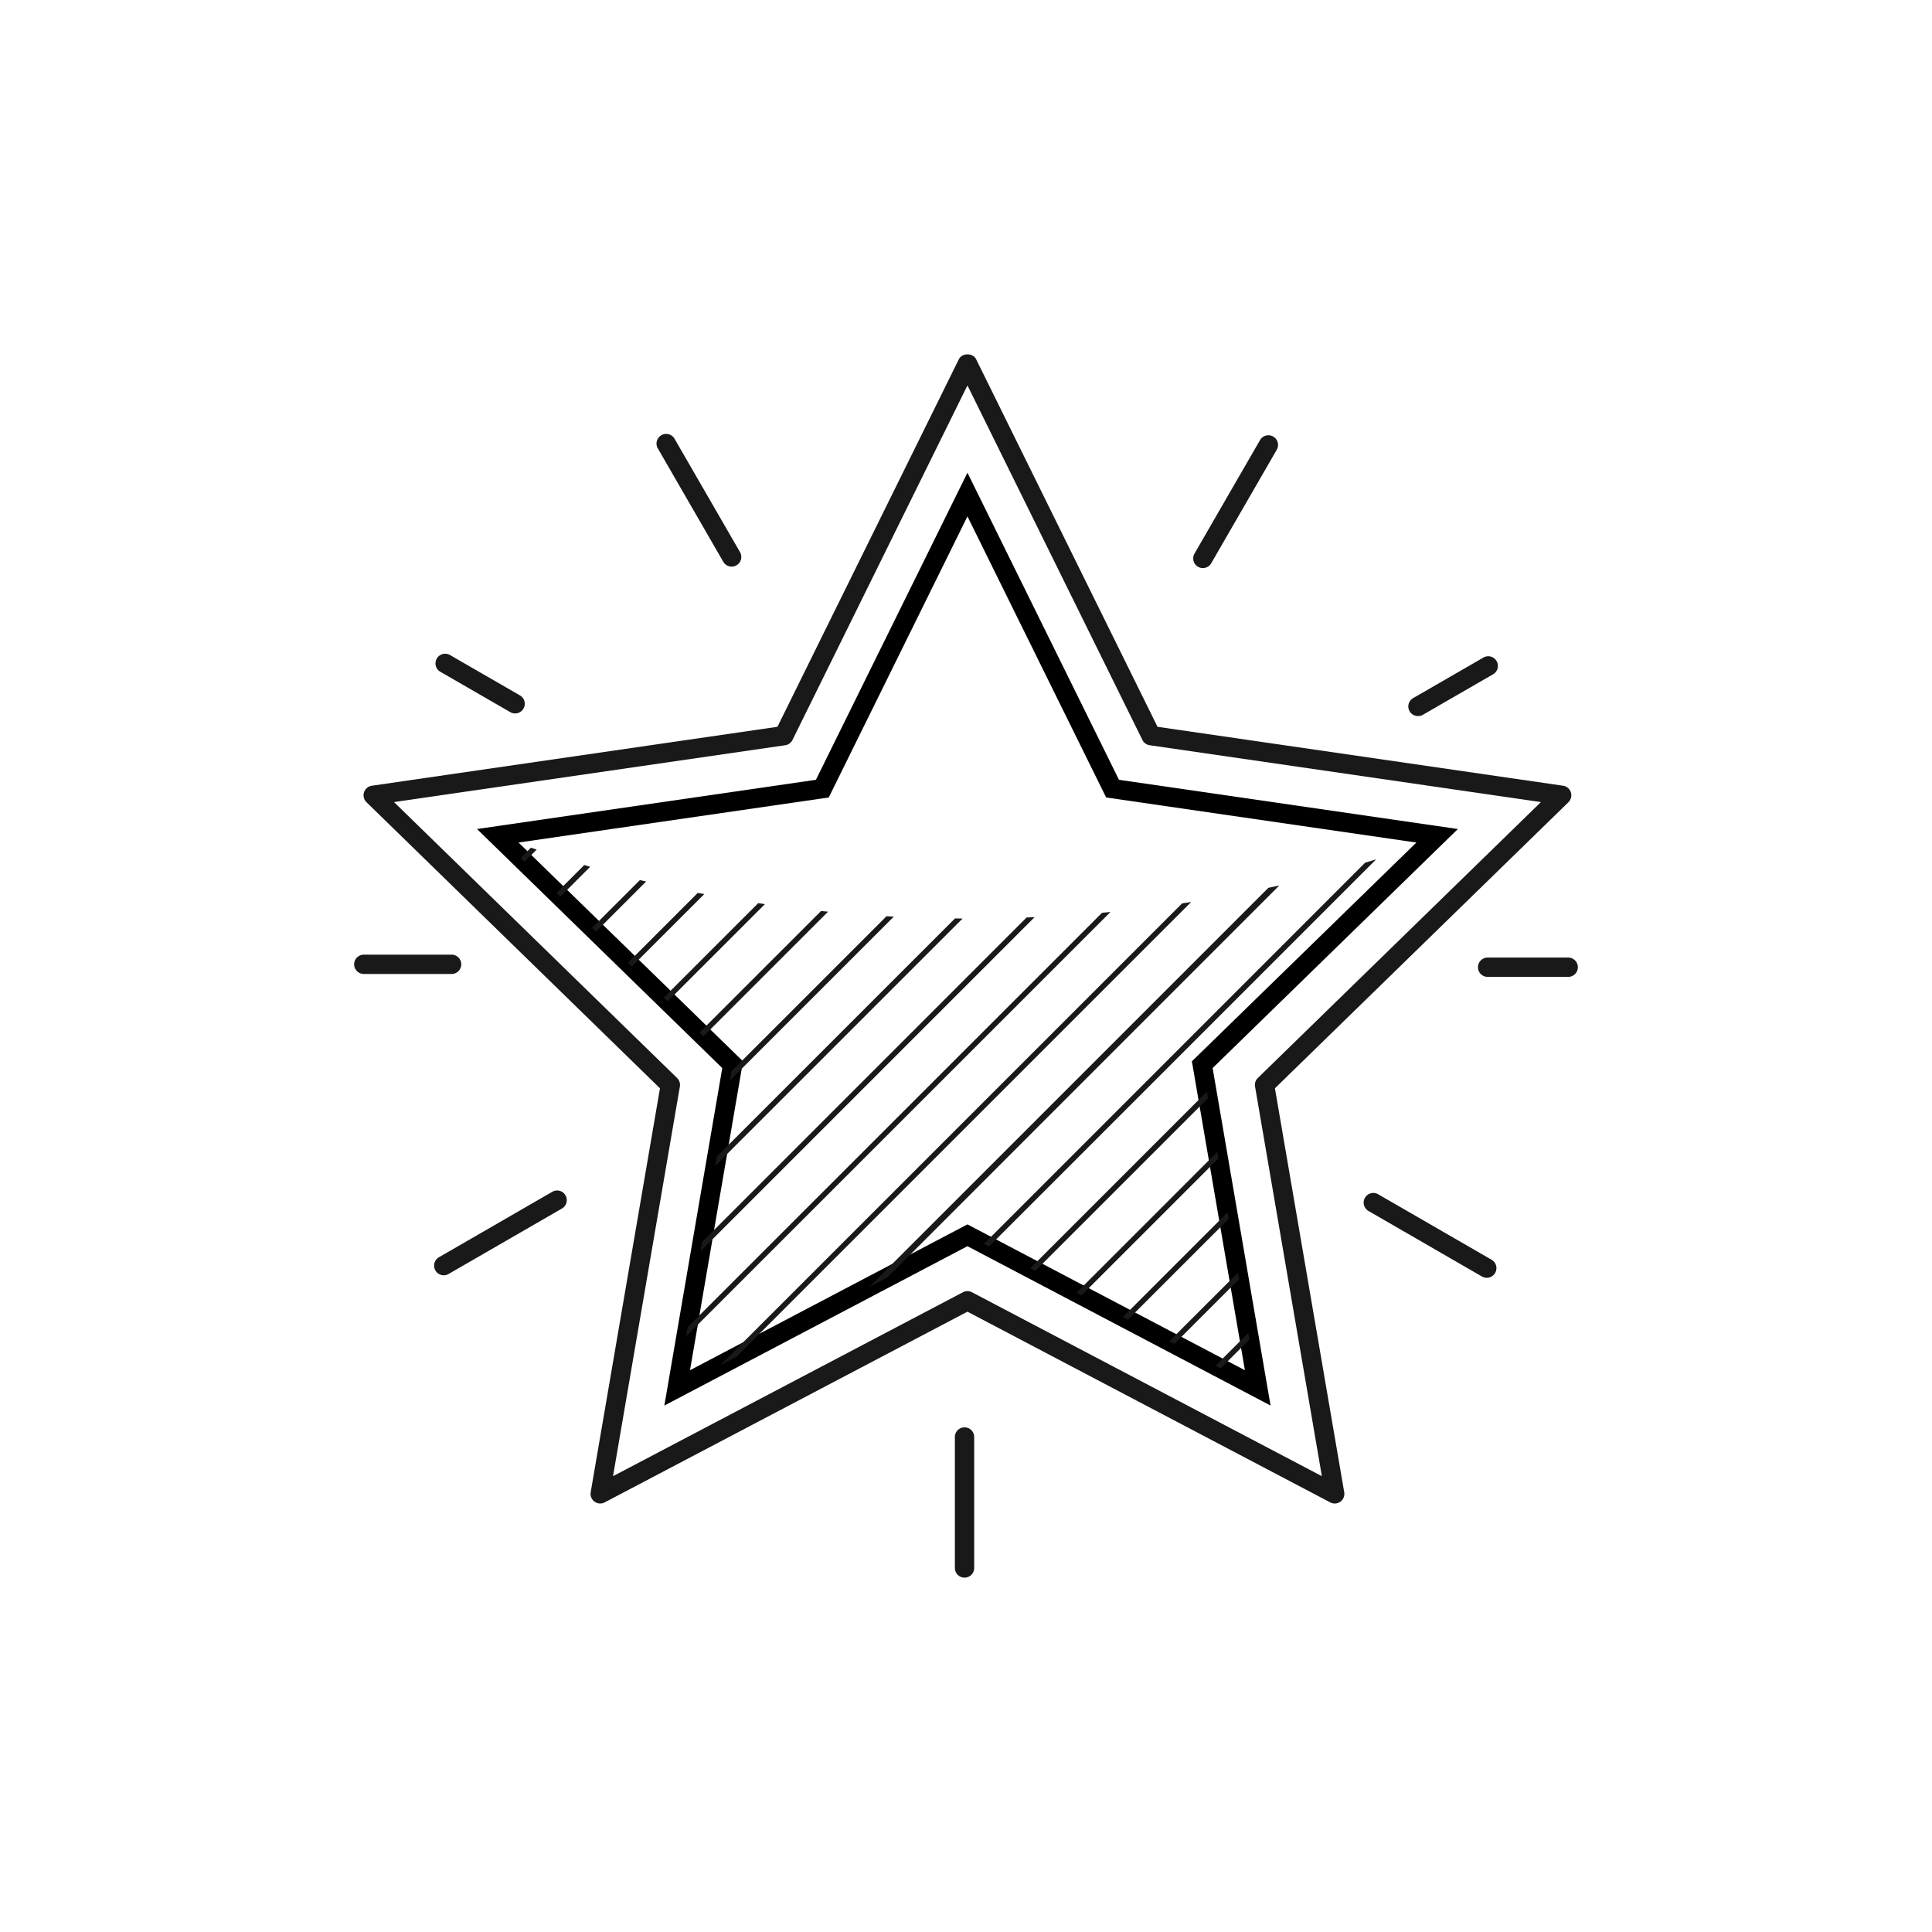
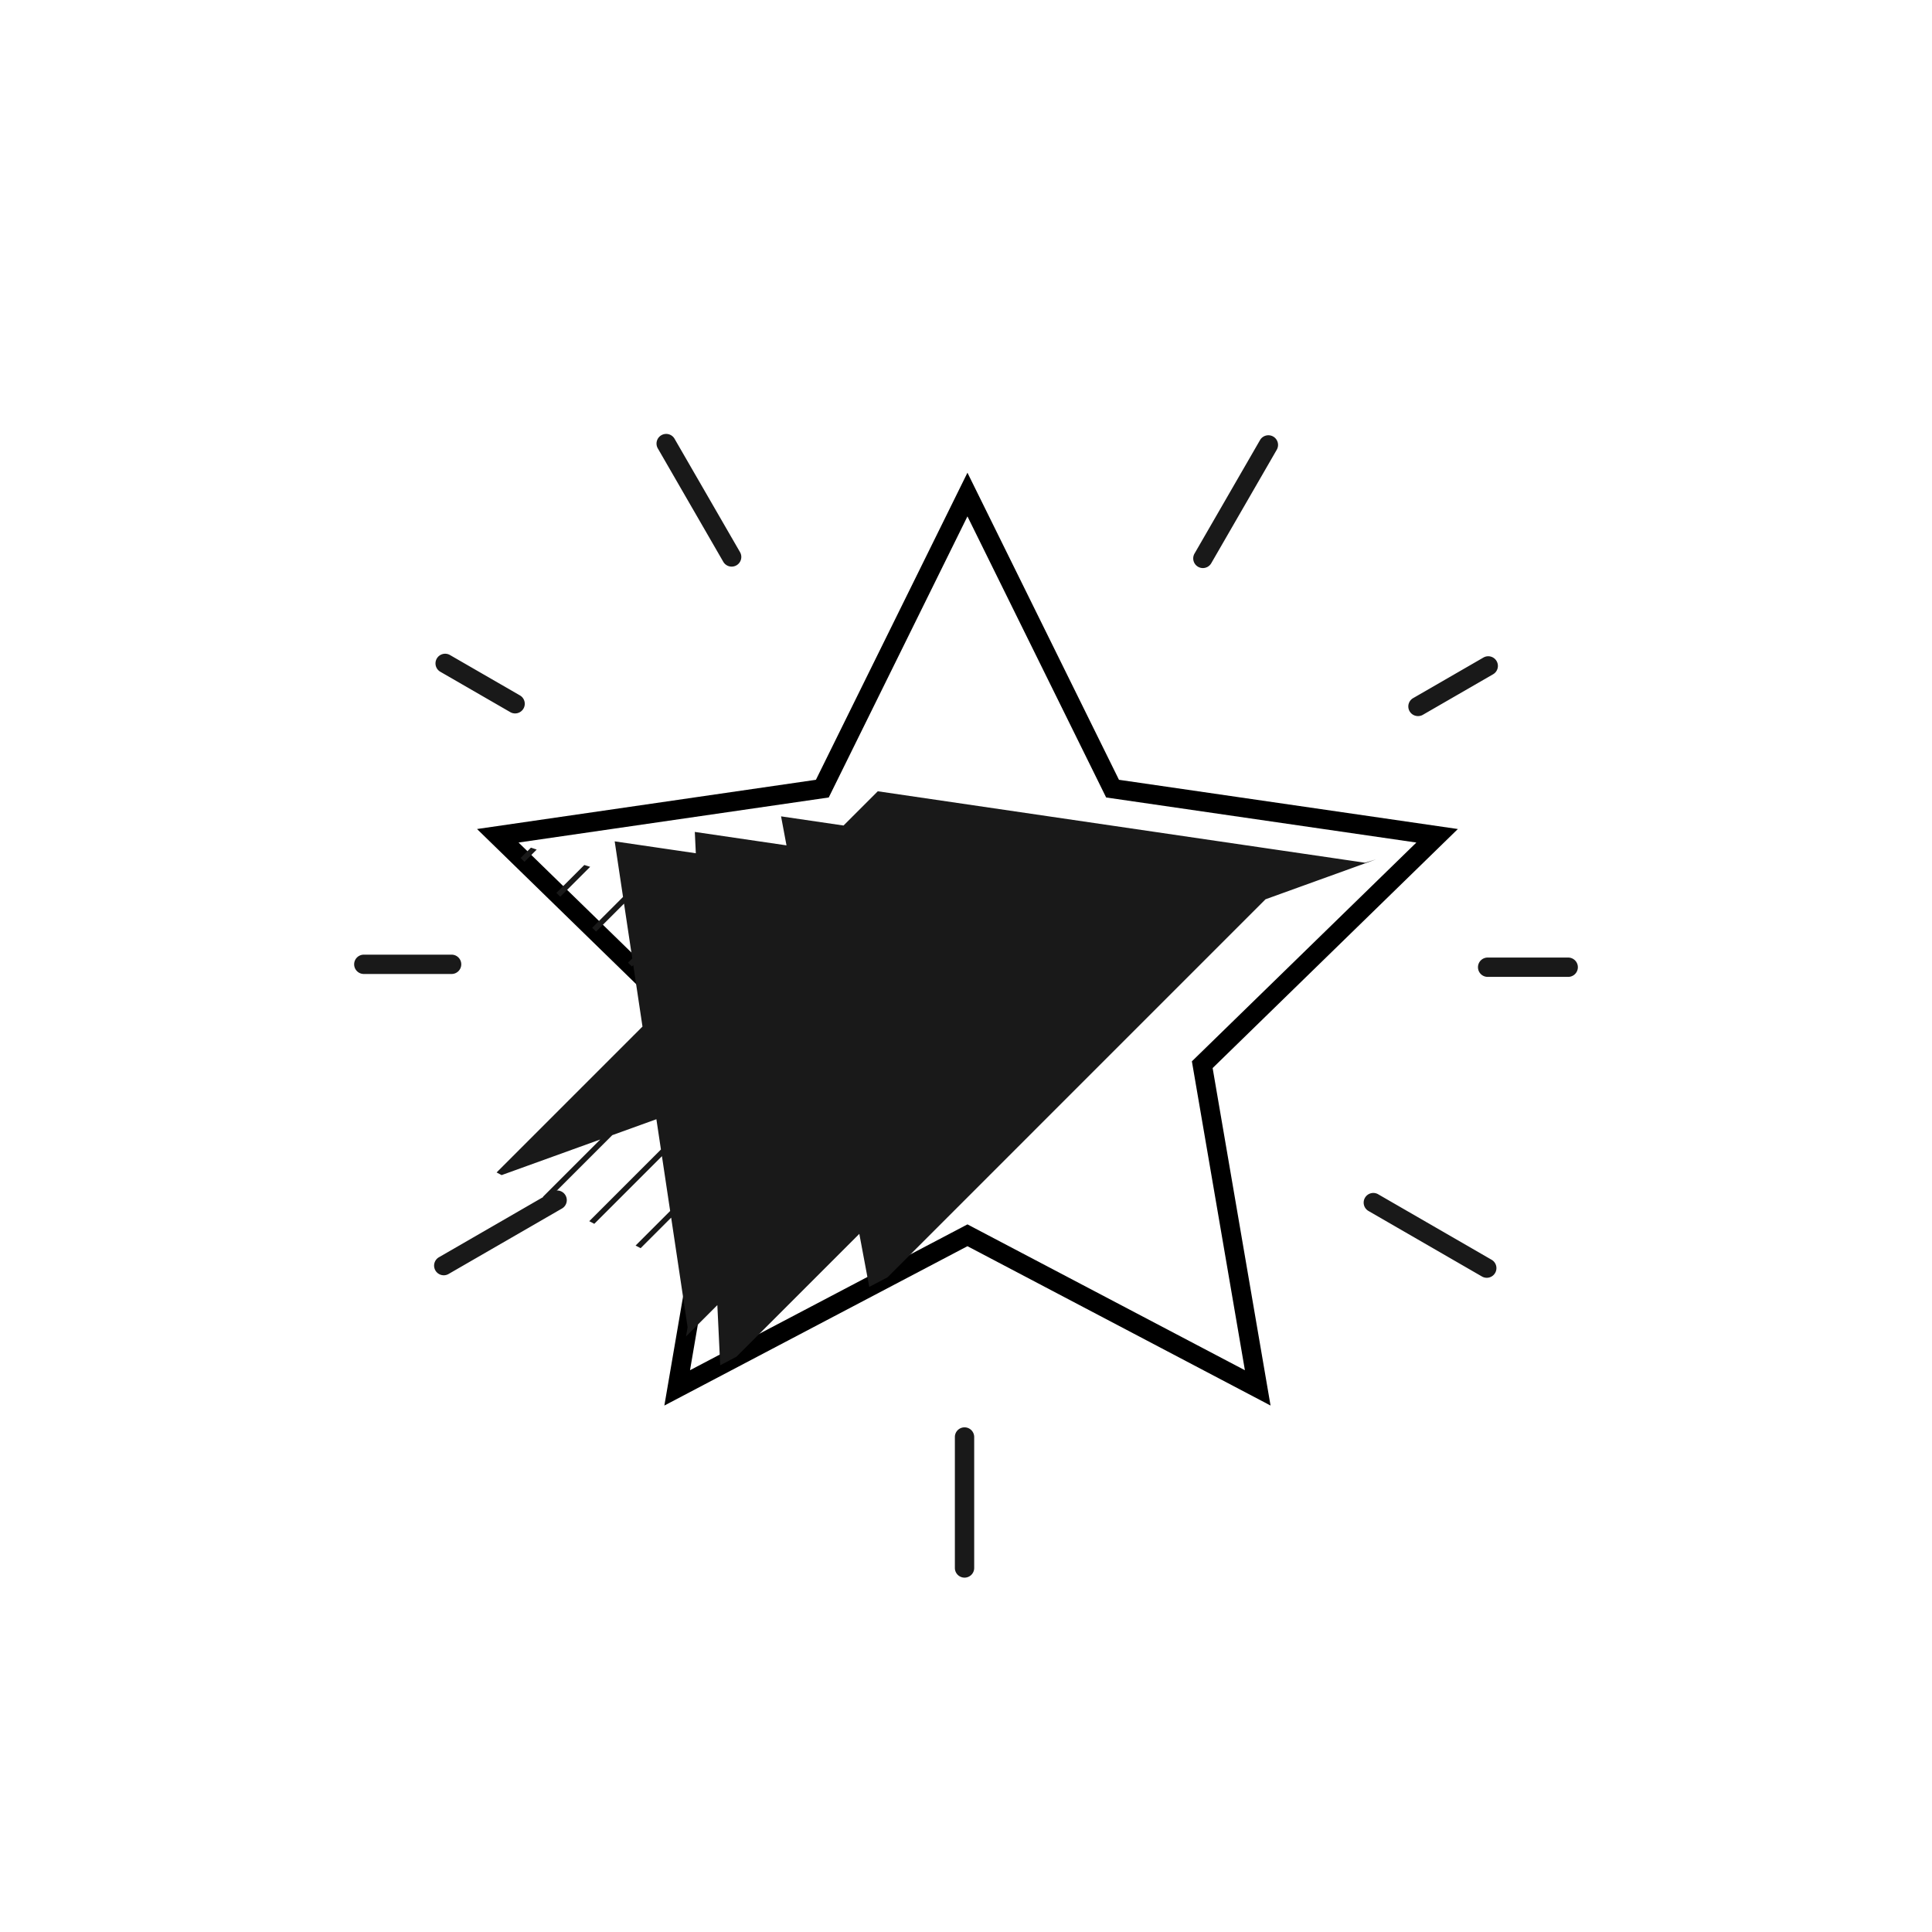
<svg xmlns="http://www.w3.org/2000/svg" width="100" height="100">
-   <path fill="#191919" d="M69.084 77.821a.487.487 0 01-.232-.058l-18.777-9.871-18.776 9.871a.5.5 0 01-.725-.527L34.16 56.33 18.97 41.523a.5.5 0 01.278-.854l20.992-3.05 9.389-19.023c.168-.34.729-.34.896 0l9.388 19.023 20.992 3.05a.502.502 0 01.277.854L65.99 56.33l3.586 20.906a.497.497 0 01-.492.585zM50.075 66.828c.08 0 .16.02.232.058l18.113 9.521-3.459-20.167a.502.502 0 01.143-.443l14.654-14.282-20.25-2.942a.499.499 0 01-.377-.273l-9.056-18.351L41.019 38.3a.5.5 0 01-.376.273l-20.249 2.942 14.652 14.282c.118.115.171.28.144.443l-3.46 20.167 18.112-9.521a.509.509 0 01.233-.058z" />
-   <path fill="none" d="M50.075 63.938l-15.024 7.899 2.87-16.729L25.766 43.26l16.797-2.441 7.512-15.221 7.511 15.221 16.799 2.441-12.156 11.848L65.1 71.837z" />
  <path d="M65.764 72.751l-15.689-8.248-15.688 8.248 2.997-17.468L24.691 42.91l17.541-2.548 7.843-15.895 7.843 15.895 17.541 2.548-12.693 12.373 2.998 17.468zm-15.689-9.377l14.361 7.549-2.744-15.989L73.311 43.61l-16.057-2.333-7.179-14.549-7.179 14.549-16.056 2.332 11.618 11.324-2.743 15.989 14.36-7.548z" />
  <path fill="#191919" d="M37.871 29.328a.502.502 0 01-.434-.25l-3.39-5.871a.5.5 0 01.866-.5l3.39 5.871a.5.5 0 01-.432.75zM26.662 36.927a.494.494 0 01-.25-.067l-3.618-2.088a.5.5 0 11.5-.866l3.618 2.088a.5.5 0 01-.25.933zM23.375 50.413h-4.544a.5.5 0 010-1h4.544a.5.5 0 010 1zM22.97 66.008a.5.5 0 01-.251-.933l5.871-3.39a.5.5 0 01.5.866l-5.871 3.39a.498.498 0 01-.249.067zM49.924 81.658a.5.5 0 01-.5-.5v-6.779a.5.5 0 011 0v6.779c0 .277-.222.5-.5.5zM76.955 66.138a.5.5 0 01-.25-.067l-5.869-3.389a.5.5 0 11.5-.866l5.869 3.389a.5.5 0 01-.25.933zM81.17 50.563H77a.5.5 0 110-1h4.17a.5.5 0 010 1zM73.4 37.064a.498.498 0 01-.25-.933l3.631-2.096a.499.499 0 11.5.866l-3.631 2.096a.489.489 0 01-.25.067z" />
  <g>
    <path fill="#191919" d="M62.26 29.403a.5.5 0 01-.432-.75l3.389-5.871a.5.5 0 11.866.5l-3.389 5.871a.5.5 0 01-.434.25z" />
  </g>
  <g>
-     <path fill="#191919" d="M27.779 43.975l-.632.632-.202-.196.537-.537c.099.034.199.066.297.101zm2.464.797l-1.444 1.444.201.197 1.547-1.547c-.103-.031-.202-.064-.304-.094zm2.88.779l-2.472 2.471.202.197 2.59-2.591a29.937 29.937 0 01-.32-.077zm2.994.664l-3.612 3.613.201.196 3.749-3.748c-.113-.021-.227-.039-.338-.061zm.906 14.128l12.8-12.8c-.131 0-.262-.004-.393-.005L37.105 59.862l-.082.481zm2.223-13.597l-4.889 4.888.202.196 5.033-5.032-.346-.052zm13.891.743L36.348 64.278l-.083.48 17.288-17.287-.416.018zm-16.725 6.148l6.449-6.449c-.121-.012-.243-.022-.363-.035L36.21 53.44l.202.197zm1.369 2.289l8.483-8.482-.378-.02-8.022 8.021-.083.481zm25.223 3.699l-7.281 7.282.26.137 7.08-7.079-.059-.34zm1.072 6.246l-3.559 3.558.262.137 3.355-3.354-.058-.341zm-.535-3.123l-5.42 5.42.26.137 5.217-5.217-.057-.34zm-6.502-15.501L35.59 68.695l-.083.48 21.971-21.971-.439.043zm5.877 23.442l.262.137 1.492-1.492-.059-.34-1.695 1.695zm-1.73-23.93L37.278 70.666l.839-.441 23.537-23.537-.468.071zm4.464-.806L44.993 66.61l.944-.496 20.28-20.281c-.188.043-.379.08-.567.12zm-3.181 10.549l-9.145 9.145.26.137 8.943-8.941-.058-.341zm8.187-11.847l-19.73 19.73.261.137L71.23 44.479c-.189.06-.382.118-.574.176z" />
+     <path fill="#191919" d="M27.779 43.975l-.632.632-.202-.196.537-.537c.099.034.199.066.297.101zm2.464.797l-1.444 1.444.201.197 1.547-1.547c-.103-.031-.202-.064-.304-.094zm2.88.779l-2.472 2.471.202.197 2.59-2.591a29.937 29.937 0 01-.32-.077zm2.994.664l-3.612 3.613.201.196 3.749-3.748c-.113-.021-.227-.039-.338-.061zm.906 14.128l12.8-12.8c-.131 0-.262-.004-.393-.005L37.105 59.862l-.082.481zm2.223-13.597l-4.889 4.888.202.196 5.033-5.032-.346-.052zm13.891.743L36.348 64.278l-.083.48 17.288-17.287-.416.018zm-16.725 6.148l6.449-6.449c-.121-.012-.243-.022-.363-.035L36.21 53.44l.202.197zm1.369 2.289l8.483-8.482-.378-.02-8.022 8.021-.083.481zl-7.281 7.282.26.137 7.08-7.079-.059-.34zm1.072 6.246l-3.559 3.558.262.137 3.355-3.354-.058-.341zm-.535-3.123l-5.42 5.42.26.137 5.217-5.217-.057-.34zm-6.502-15.501L35.59 68.695l-.083.48 21.971-21.971-.439.043zm5.877 23.442l.262.137 1.492-1.492-.059-.34-1.695 1.695zm-1.73-23.93L37.278 70.666l.839-.441 23.537-23.537-.468.071zm4.464-.806L44.993 66.61l.944-.496 20.28-20.281c-.188.043-.379.08-.567.12zm-3.181 10.549l-9.145 9.145.26.137 8.943-8.941-.058-.341zm8.187-11.847l-19.73 19.73.261.137L71.23 44.479c-.189.06-.382.118-.574.176z" />
  </g>
</svg>